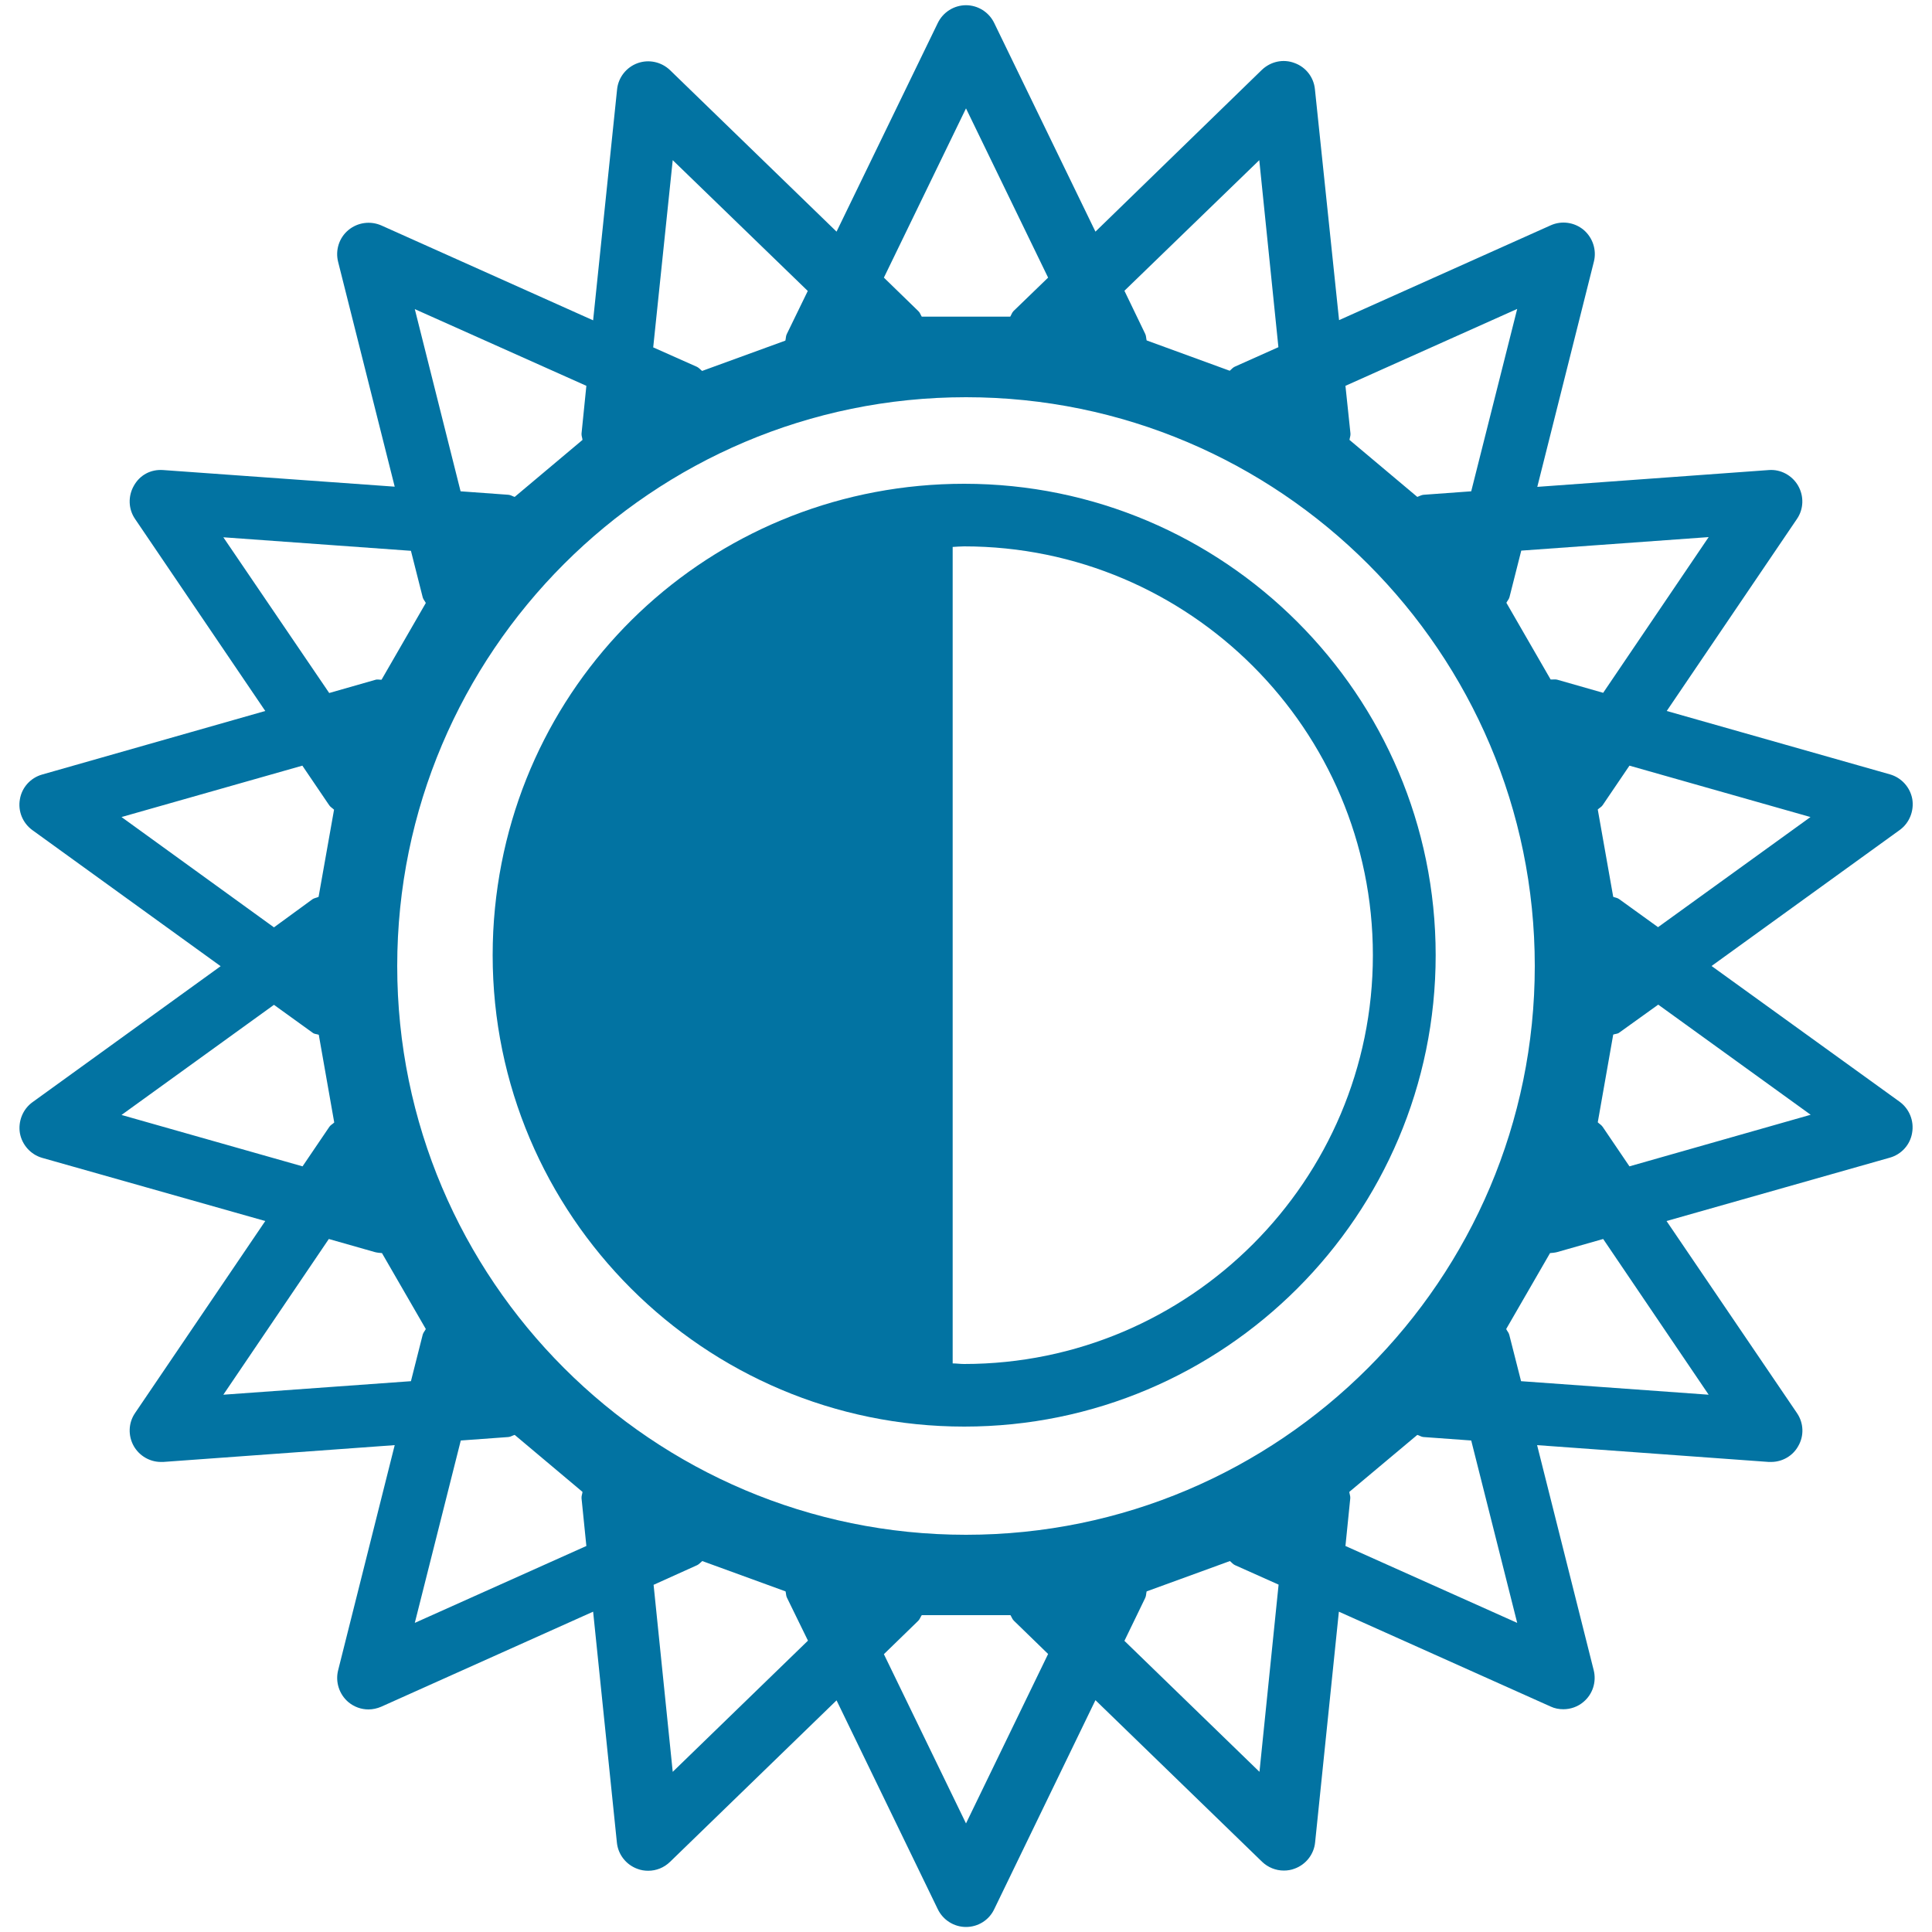
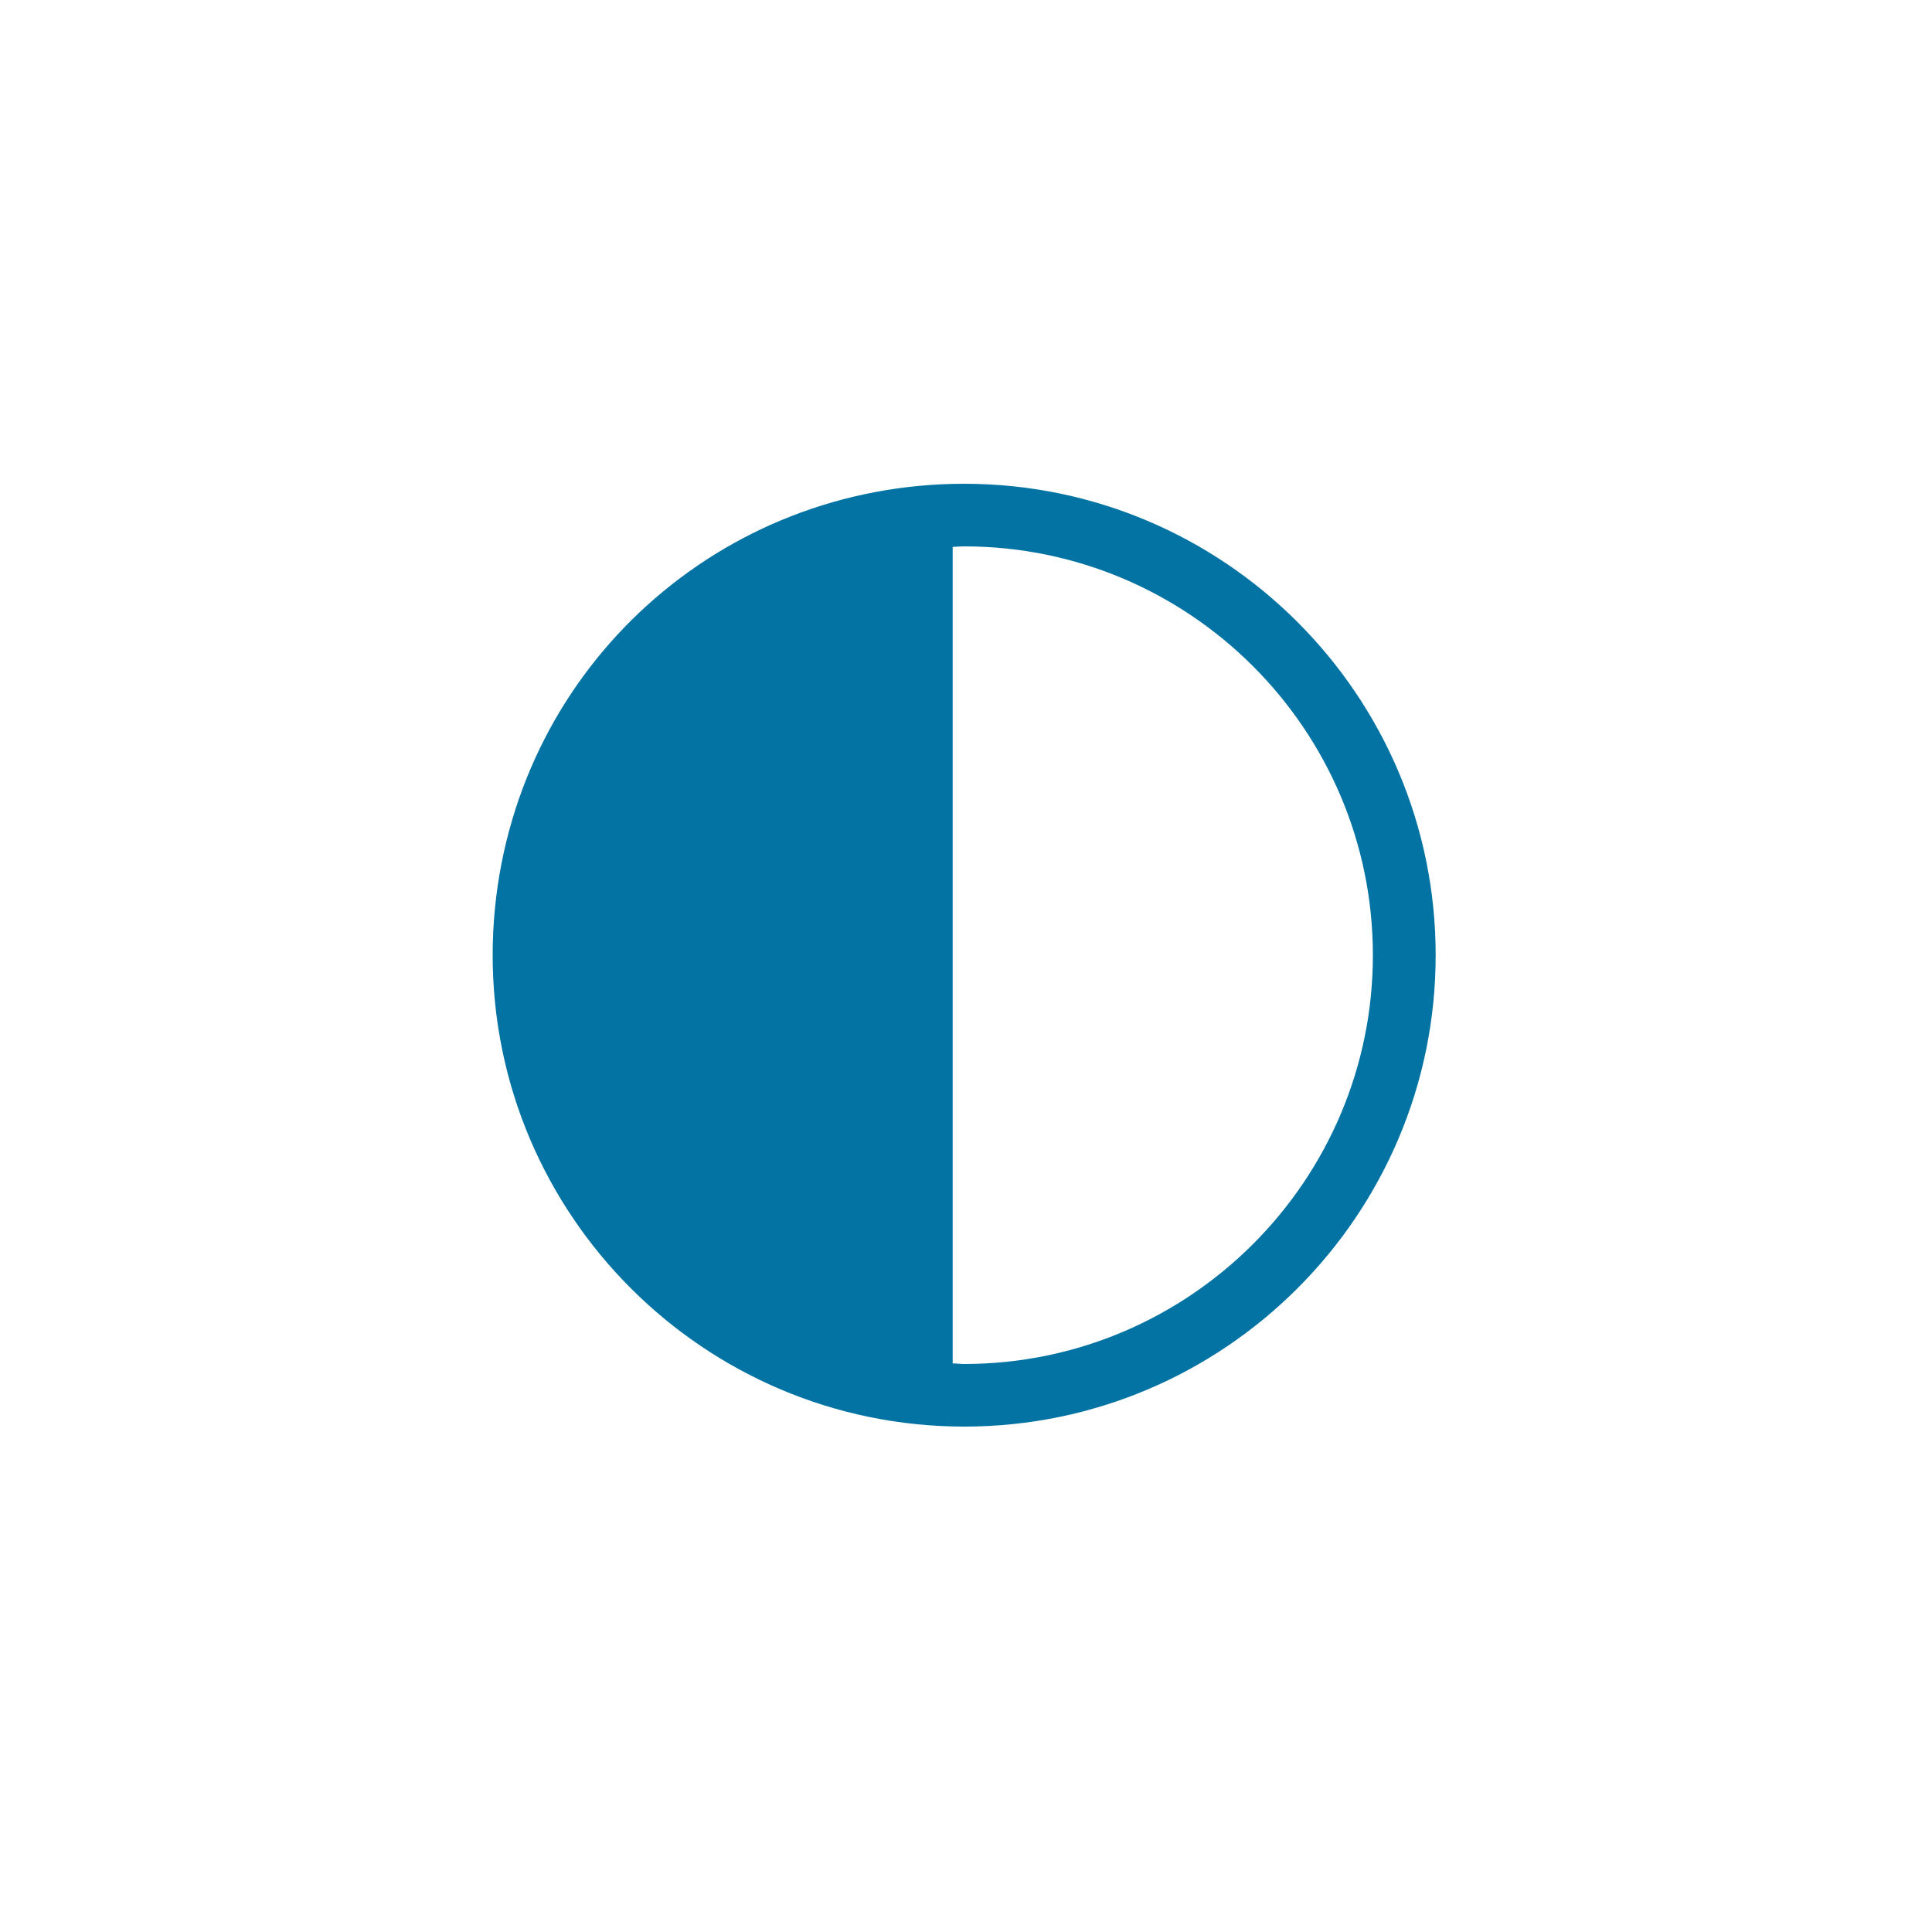
<svg xmlns="http://www.w3.org/2000/svg" viewBox="0 0 1000 1000" style="fill:#0273a2">
  <title>Instagram Tools SVG icon</title>
  <g>
    <g>
-       <path d="M983.3,570.3L885.9,500l97.4-70.4c5-3.6,7.5-9.9,6.5-16c-1.1-6.1-5.6-11.1-11.6-12.8l-115.5-32.8l67.4-99.4c3.5-5.1,3.7-11.8,0.6-17.2c-3.1-5.4-9.1-8.6-15.2-8.1l-119.8,8.7L825,135.4c1.5-6-0.6-12.4-5.3-16.4c-4.8-4-11.4-4.9-17-2.4l-109.6,49.1L680.6,46.2C680,40,675.9,34.7,670,32.6c-5.8-2.2-12.3-0.8-16.9,3.6L567,119.9l-52.4-108c-2.7-5.6-8.4-9.2-14.6-9.2s-11.9,3.6-14.6,9.2l-52.4,108l-86.2-83.6c-4.5-4.3-11-5.7-16.8-3.6c-5.8,2.1-10,7.4-10.6,13.6L307,165.8l-109.6-49.1c-5.7-2.5-12.3-1.6-17.1,2.4c-4.8,4-6.8,10.4-5.3,16.4l29.3,116.4l-119.8-8.6c-6.6-0.5-12.2,2.7-15.2,8.1c-3.1,5.4-2.9,12.1,0.6,17.2l67.4,99.4L21.8,400.9c-6,1.7-10.5,6.7-11.5,12.8c-1.1,6.1,1.4,12.3,6.5,16l97.4,70.4l-97.4,70.4c-5,3.6-7.5,9.9-6.5,16c1.1,6.1,5.6,11.1,11.5,12.8L137.3,632l-67.4,99.4c-3.5,5.1-3.7,11.8-0.6,17.2c2.9,5,8.3,8.1,14,8.1c0.4,0,0.8,0,1.2,0l119.8-8.7L175,864.6c-1.5,6,0.6,12.4,5.3,16.4c3,2.5,6.7,3.8,10.4,3.8c2.2,0,4.5-0.5,6.6-1.4L307,834.2l12.3,119.5c0.6,6.2,4.8,11.5,10.6,13.6c1.8,0.7,3.7,1,5.6,1c4.2,0,8.2-1.6,11.3-4.6l86.2-83.6l52.4,108.1c2.7,5.6,8.4,9.2,14.6,9.2c6.2,0,11.9-3.5,14.6-9.2L567,880l86.2,83.6c3.1,3,7.2,4.6,11.3,4.6c1.9,0,3.8-0.3,5.6-1c5.8-2.1,10-7.4,10.6-13.6L693,834.2l109.6,49.1c2.1,1,4.4,1.4,6.6,1.4c3.7,0,7.5-1.3,10.4-3.8c4.8-4,6.8-10.4,5.3-16.4L795.6,748l119.9,8.7c0.4,0,0.8,0,1.2,0c5.8,0,11.2-3.1,14-8.1c3.2-5.4,2.9-12.1-0.6-17.2l-67.5-99.4l115.6-32.8c6-1.7,10.5-6.7,11.5-12.8C990.8,580.2,988.3,574,983.3,570.3z M937.1,422.9l-78.9,57l-20.1-14.5c-0.9-0.7-2.1-0.8-3.1-1.2l-8-45.2c0.8-0.8,1.9-1.3,2.5-2.2l13.9-20.5L937.1,422.9z M794.4,500c0,162.3-132,294.4-294.4,294.4c-162.3,0-294.4-132-294.4-294.4c0-162.3,132-294.4,294.4-294.4C662.3,205.6,794.4,337.7,794.4,500z M884.4,278l-54.6,80.6l-23.8-6.8c-1.1-0.3-2.2,0-3.4-0.1l-22.9-39.7c0.5-1,1.3-1.8,1.6-2.9l6.1-24.1L884.4,278z M785.3,159.9l-23.8,94.4l-24.7,1.8c-1.1,0.1-2.1,0.7-3.2,1.1l-35.1-29.5c0.1-1.1,0.6-2.1,0.5-3.3l-2.6-24.7L785.3,159.9z M651.8,82.9l9.9,96.8l-22.6,10.1c-1.1,0.5-1.7,1.4-2.6,2.1l-43-15.7c-0.3-1.1-0.2-2.2-0.7-3.3l-10.8-22.4L651.8,82.9z M500,56.1l42.5,87.6L524.6,161c-0.8,0.8-1.1,1.9-1.7,2.9l-45.8,0c-0.6-0.9-0.9-2.1-1.8-2.9l-17.8-17.3L500,56.1z M348.2,82.9l69.9,67.7L407.2,173c-0.5,1-0.4,2.2-0.7,3.3l-43.1,15.7c-0.9-0.7-1.6-1.6-2.6-2.1l-22.7-10.1L348.2,82.9z M214.7,160l88.8,39.7l-2.5,24.7c-0.1,1.1,0.4,2.2,0.5,3.3l-35.1,29.5c-1.1-0.3-2-1-3.2-1.1l-24.8-1.8L214.7,160z M115.6,278.1l97.1,7l6.1,24.1c0.3,1.1,1.1,1.9,1.6,2.9l-22.9,39.7c-1.1,0.1-2.2-0.3-3.3,0.1l-23.8,6.8L115.6,278.1z M62.9,422.9l93.6-26.6l13.9,20.5c0.7,1,1.7,1.5,2.5,2.3l-8,45.1c-1,0.5-2.2,0.6-3.1,1.2L141.8,480L62.9,422.9z M62.9,577.1l78.9-57l20.1,14.5c0.9,0.7,2.1,0.6,3.1,1l8,45.4c-0.8,0.8-1.9,1.3-2.5,2.2l-13.9,20.5L62.9,577.1z M115.6,721.9l54.6-80.6l23.9,6.8c1.2,0.3,2.4,0.4,3.6,0.5l22.7,39.3c-0.5,1-1.3,1.8-1.6,2.9l-6.1,24.1L115.6,721.9z M214.7,840l23.8-94.4l24.7-1.8c1.1-0.1,2.1-0.8,3.2-1.1l35.1,29.5c-0.1,1.1-0.6,2.1-0.5,3.3l2.5,24.7L214.7,840z M348.2,917.1l-9.9-96.8l22.6-10.2c1-0.5,1.7-1.4,2.6-2.1l43.1,15.7c0.3,1.1,0.2,2.2,0.7,3.2l10.9,22.3L348.2,917.1z M500,943.8l-42.5-87.6l17.8-17.3c0.8-0.8,1.1-1.9,1.8-2.9H523c0.6,0.9,0.9,2,1.7,2.8l17.8,17.3L500,943.8z M651.9,917.1L582,849.3l10.8-22.3c0.5-1.1,0.4-2.2,0.7-3.3l43.1-15.7c0.9,0.7,1.5,1.6,2.6,2.1l22.6,10.1L651.9,917.1z M785.3,840l-88.9-39.8l2.5-24.7c0.1-1.1-0.4-2.2-0.5-3.3l35.2-29.5c1.1,0.3,2,1,3.1,1.1l24.8,1.8L785.3,840z M884.4,721.9l-97.1-7l-6.1-24c-0.3-1.2-1.1-1.9-1.6-3l22.7-39.3c1.2-0.1,2.4-0.2,3.6-0.5l23.9-6.8L884.4,721.9z M843.4,603.7l-13.9-20.5c-0.7-1-1.7-1.5-2.5-2.3l8-45.4c1-0.4,2.2-0.3,3.1-1l20.2-14.5l78.9,57L843.4,603.7z" />
      <path d="M256.2,470c-0.8,8-1.2,16.1-1.2,24.4c0,134.6,109.5,244,244.1,244c134.6,0,244-109.5,244-244c0-134.6-109.5-244-244-244C373,250.4,268.6,344.8,256.2,470z M710.6,494.4C710.6,611,615.7,706,499,706c-2,0-3.9-0.3-5.9-0.3V283.1c2-0.1,3.9-0.3,5.9-0.3C615.7,282.8,710.6,377.7,710.6,494.4z" />
    </g>
  </g>
</svg>